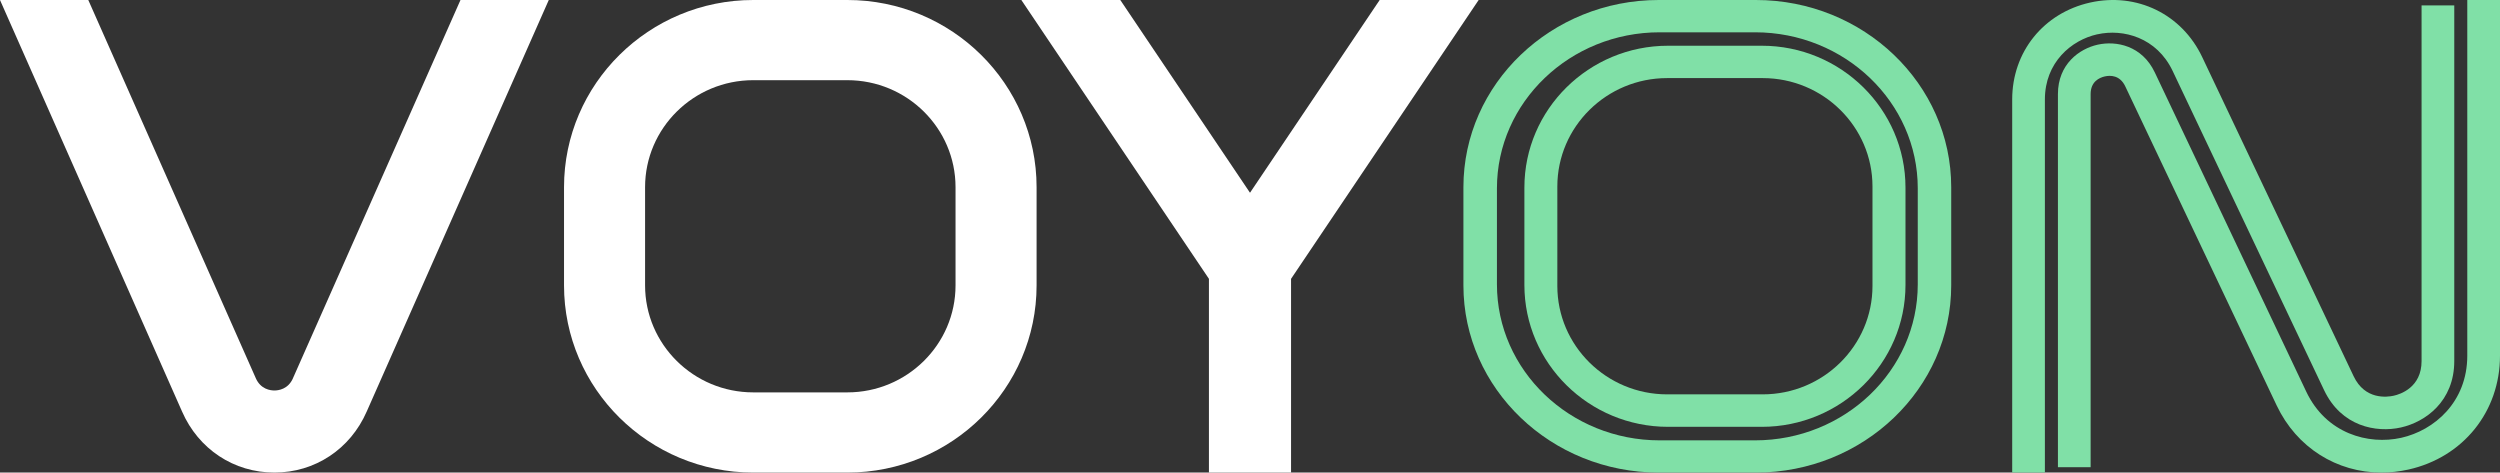
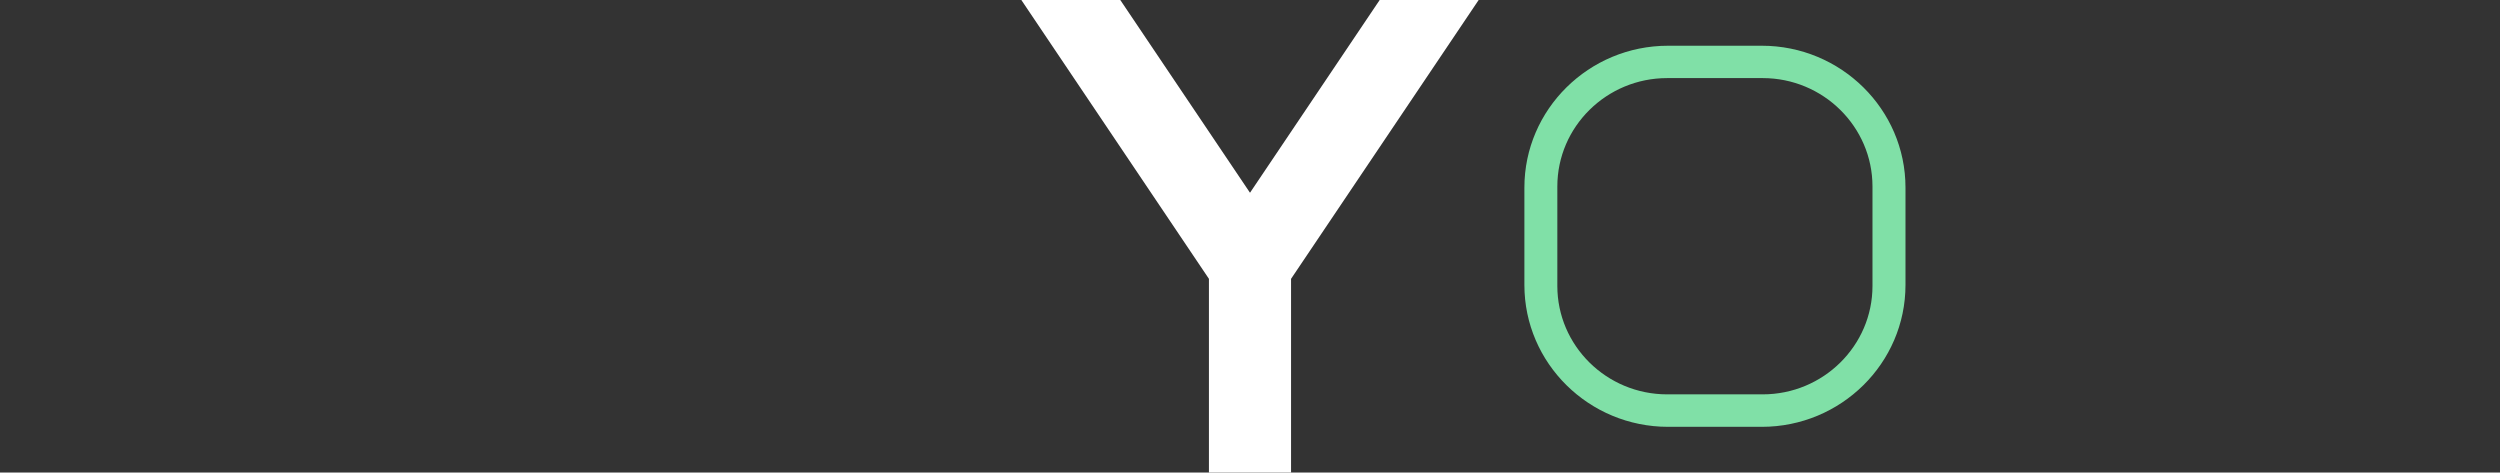
<svg xmlns="http://www.w3.org/2000/svg" width="164" height="31" viewBox="0 0 164 31" fill="none">
  <rect x="0" y="0" width="164" height="31" fill="#333333" stroke="none" />
-   <path d="M19.221 24.809C18.903 25.538 18.261 25.616 18.001 25.616C17.74 25.616 17.099 25.538 16.78 24.809L5.792 0.001H0L11.942 26.994C13.021 29.465 15.342 31 17.999 31C20.657 31 22.979 29.465 24.058 26.993L36 0H30.208L19.22 24.807L19.221 24.809Z" fill="white" />
  <path d="M90.507 0L82 12.645L73.491 0H67L79.306 18.291V31H84.693V18.291L97 0H90.507Z" fill="white" />
-   <path d="M55.587 0H49.413C42.569 0 37 5.508 37 12.279V18.721C37 25.492 42.568 31 49.413 31H55.587C62.432 31 68 25.492 68 18.721V12.279C68 5.508 62.432 0 55.587 0ZM62.683 18.721C62.683 22.592 59.499 25.74 55.587 25.74H49.413C45.501 25.74 42.317 22.591 42.317 18.721V12.279C42.317 8.408 45.501 5.26 49.413 5.26H55.587C59.499 5.26 62.683 8.409 62.683 12.279V18.721Z" fill="white" />
-   <path d="M115.186 0H108.814C101.749 0 96 5.508 96 12.279V18.721C96 25.492 101.748 31 108.814 31H115.186C122.252 31 128 25.492 128 18.721V12.279C128 5.508 122.252 0 115.186 0ZM125.805 18.656C125.805 24.298 121.015 28.887 115.128 28.887H108.876C102.99 28.887 98.199 24.298 98.199 18.656V12.35C98.199 6.709 102.989 2.119 108.876 2.119H115.128C121.014 2.119 125.805 6.709 125.805 12.35V18.656Z" fill="#80E0A7" />
  <path d="M115.574 3H109.426C104.229 3 100 7.175 100 12.306V18.694C100 23.825 104.229 28 109.426 28H115.574C120.771 28 125 23.825 125 18.694V12.306C125 7.175 120.771 3 115.574 3ZM122.835 18.759C122.835 22.681 119.603 25.87 115.631 25.87H109.365C105.393 25.87 102.161 22.68 102.161 18.759V12.234C102.161 8.312 105.393 5.123 109.365 5.123H115.631C119.603 5.123 122.835 8.314 122.835 12.234V18.759Z" fill="#80E0A7" />
-   <path d="M137.583 2.252C139.294 1.869 141.486 2.465 142.526 4.655L152.46 25.593C153.591 27.979 155.88 28.404 157.497 28.043C159.113 27.682 161 26.324 161 23.686V0.354H158.855V23.686C158.855 25.417 157.456 25.865 157.027 25.959C156.597 26.055 155.14 26.246 154.398 24.68L144.464 3.743C143.126 0.921 140.17 -0.513 137.114 0.167C134.056 0.851 132 3.405 132 6.523V31H134.145V6.523C134.145 4.101 135.871 2.632 137.582 2.25L137.583 2.252Z" fill="#80E0A7" />
-   <path d="M161.854 0V23.331C161.854 26.384 159.676 28.237 157.52 28.72C155.361 29.202 152.598 28.45 151.289 25.689L141.356 4.753C140.513 2.977 138.81 2.663 137.608 2.931C136.405 3.198 135 4.209 135 6.171V30.647H137.145V6.171C137.145 5.344 137.728 5.091 138.077 5.013C138.424 4.934 139.063 4.917 139.417 5.664L149.351 26.6C150.663 29.366 153.296 31 156.221 31C156.802 31 157.394 30.935 157.99 30.803C161.584 30.001 164 26.998 164 23.333V0.001H161.855L161.854 0Z" fill="#80E0A7" />
</svg>